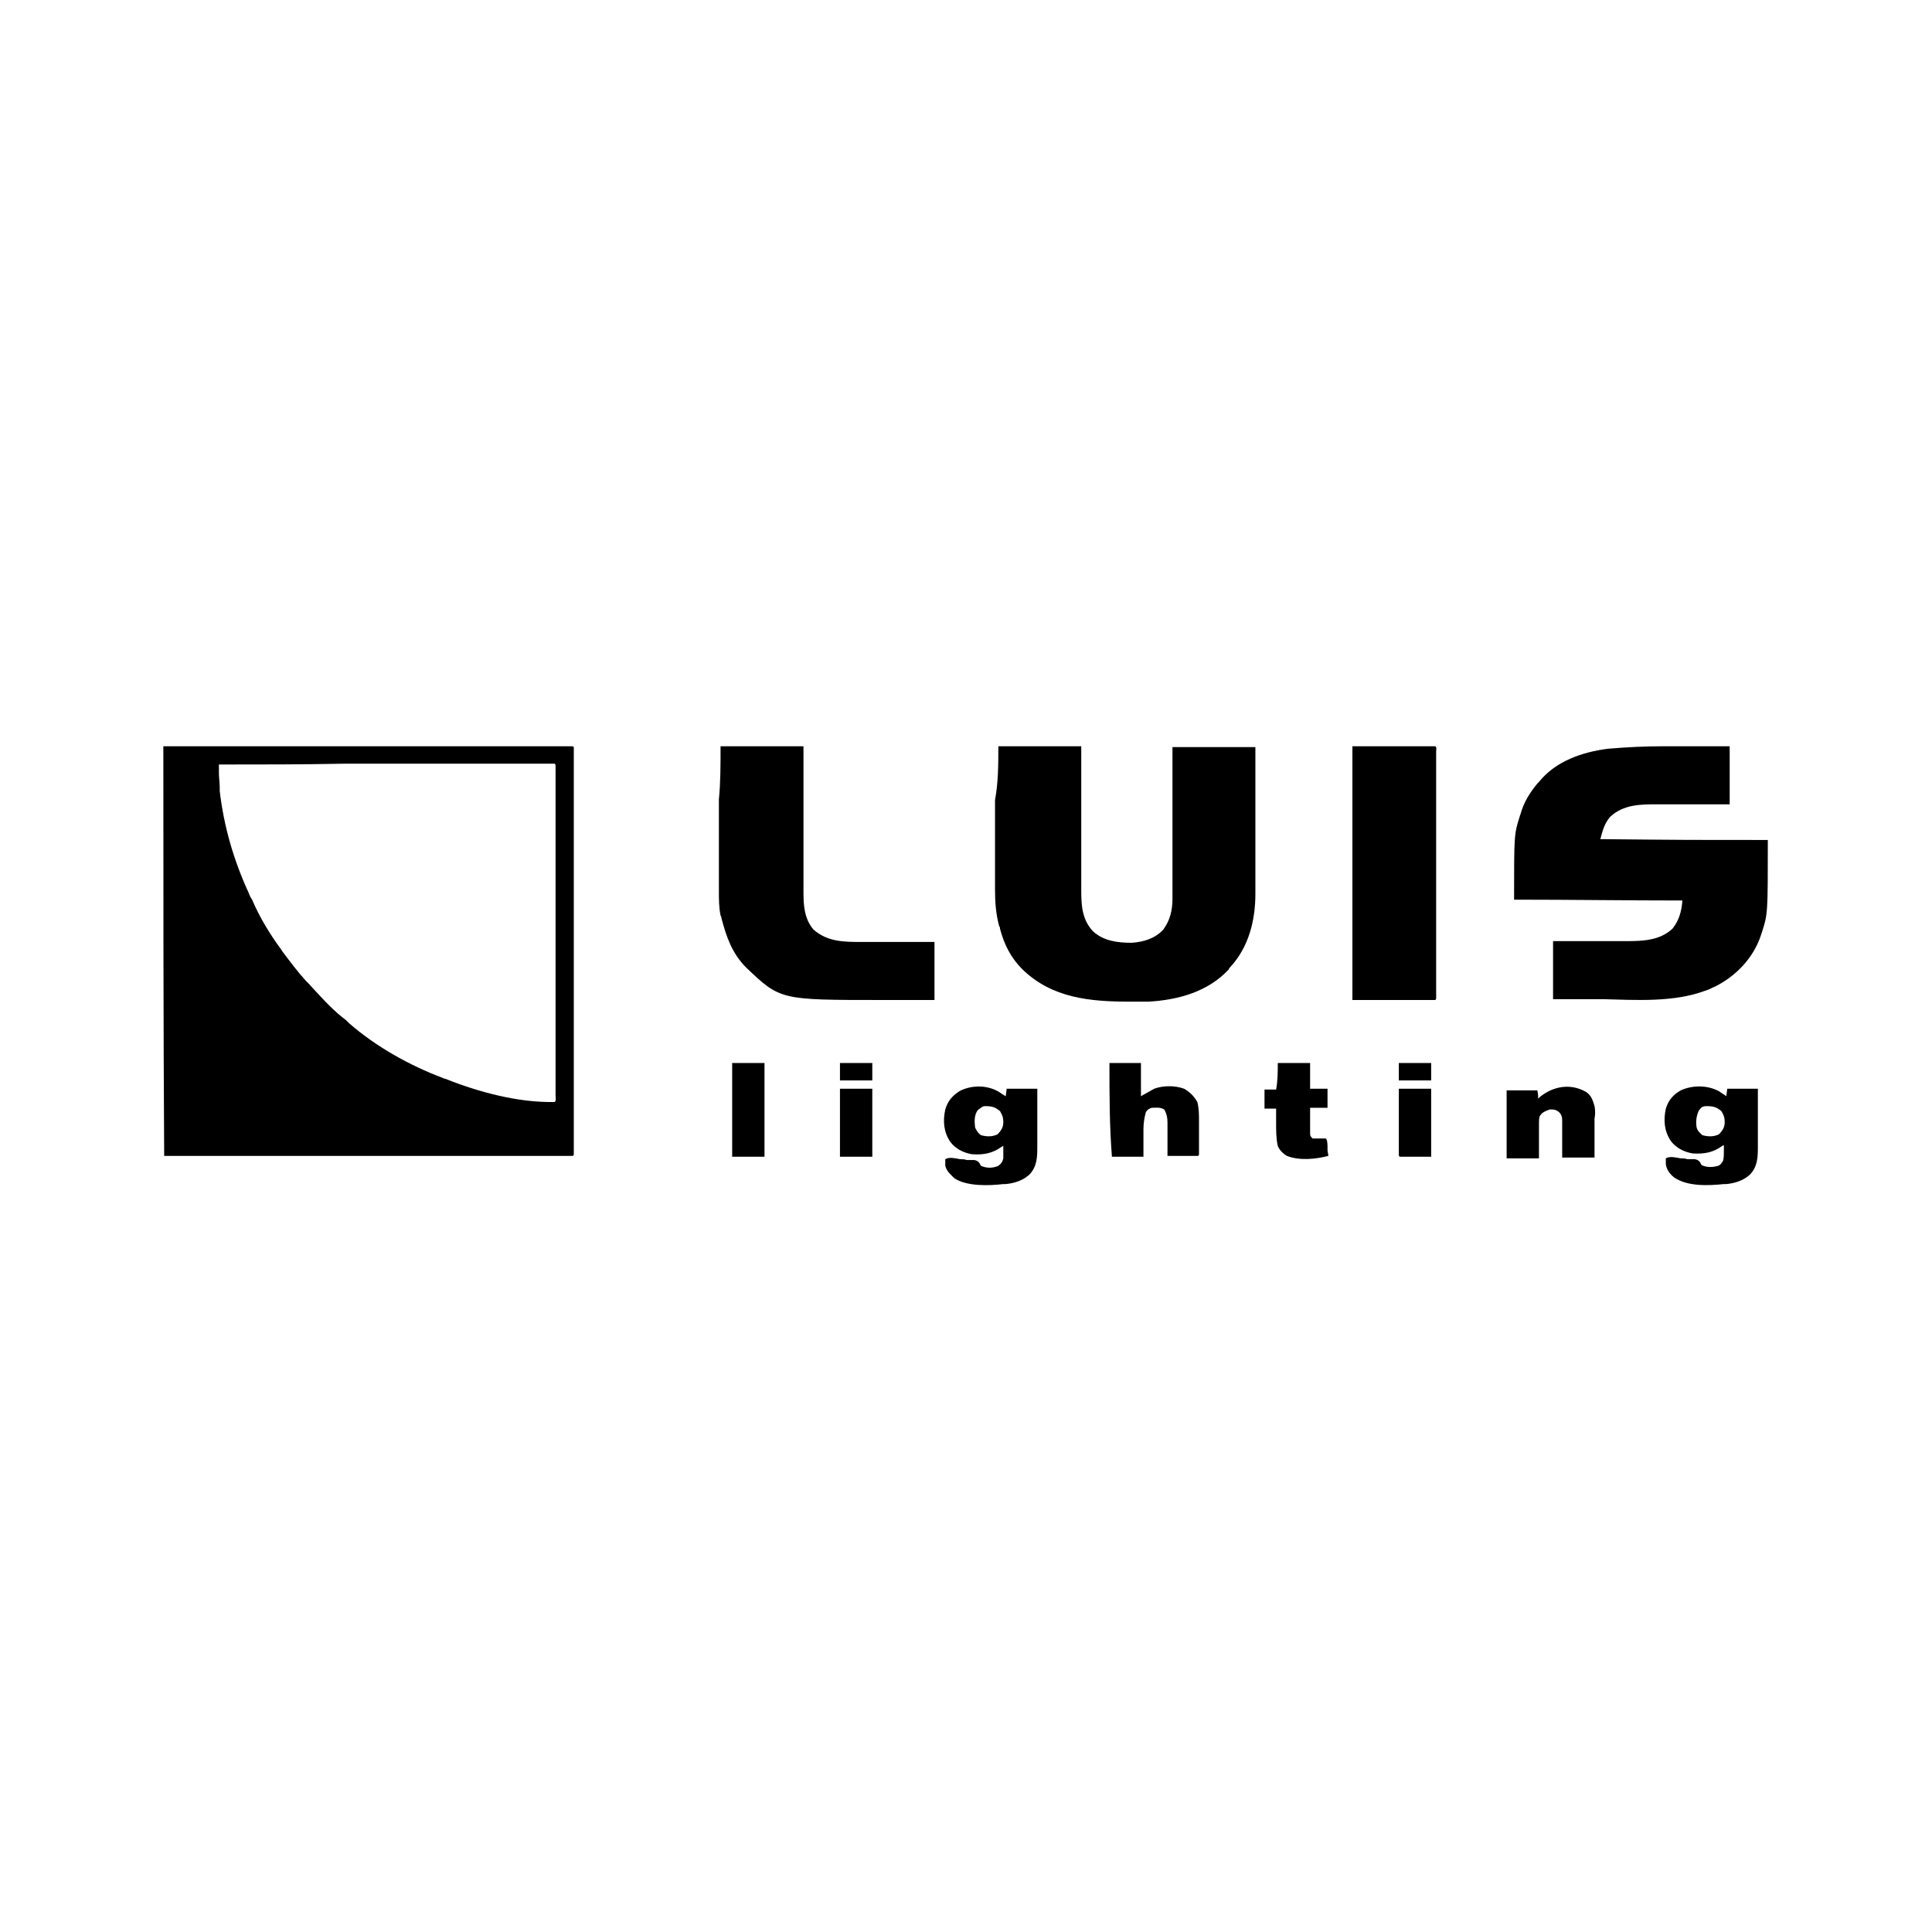
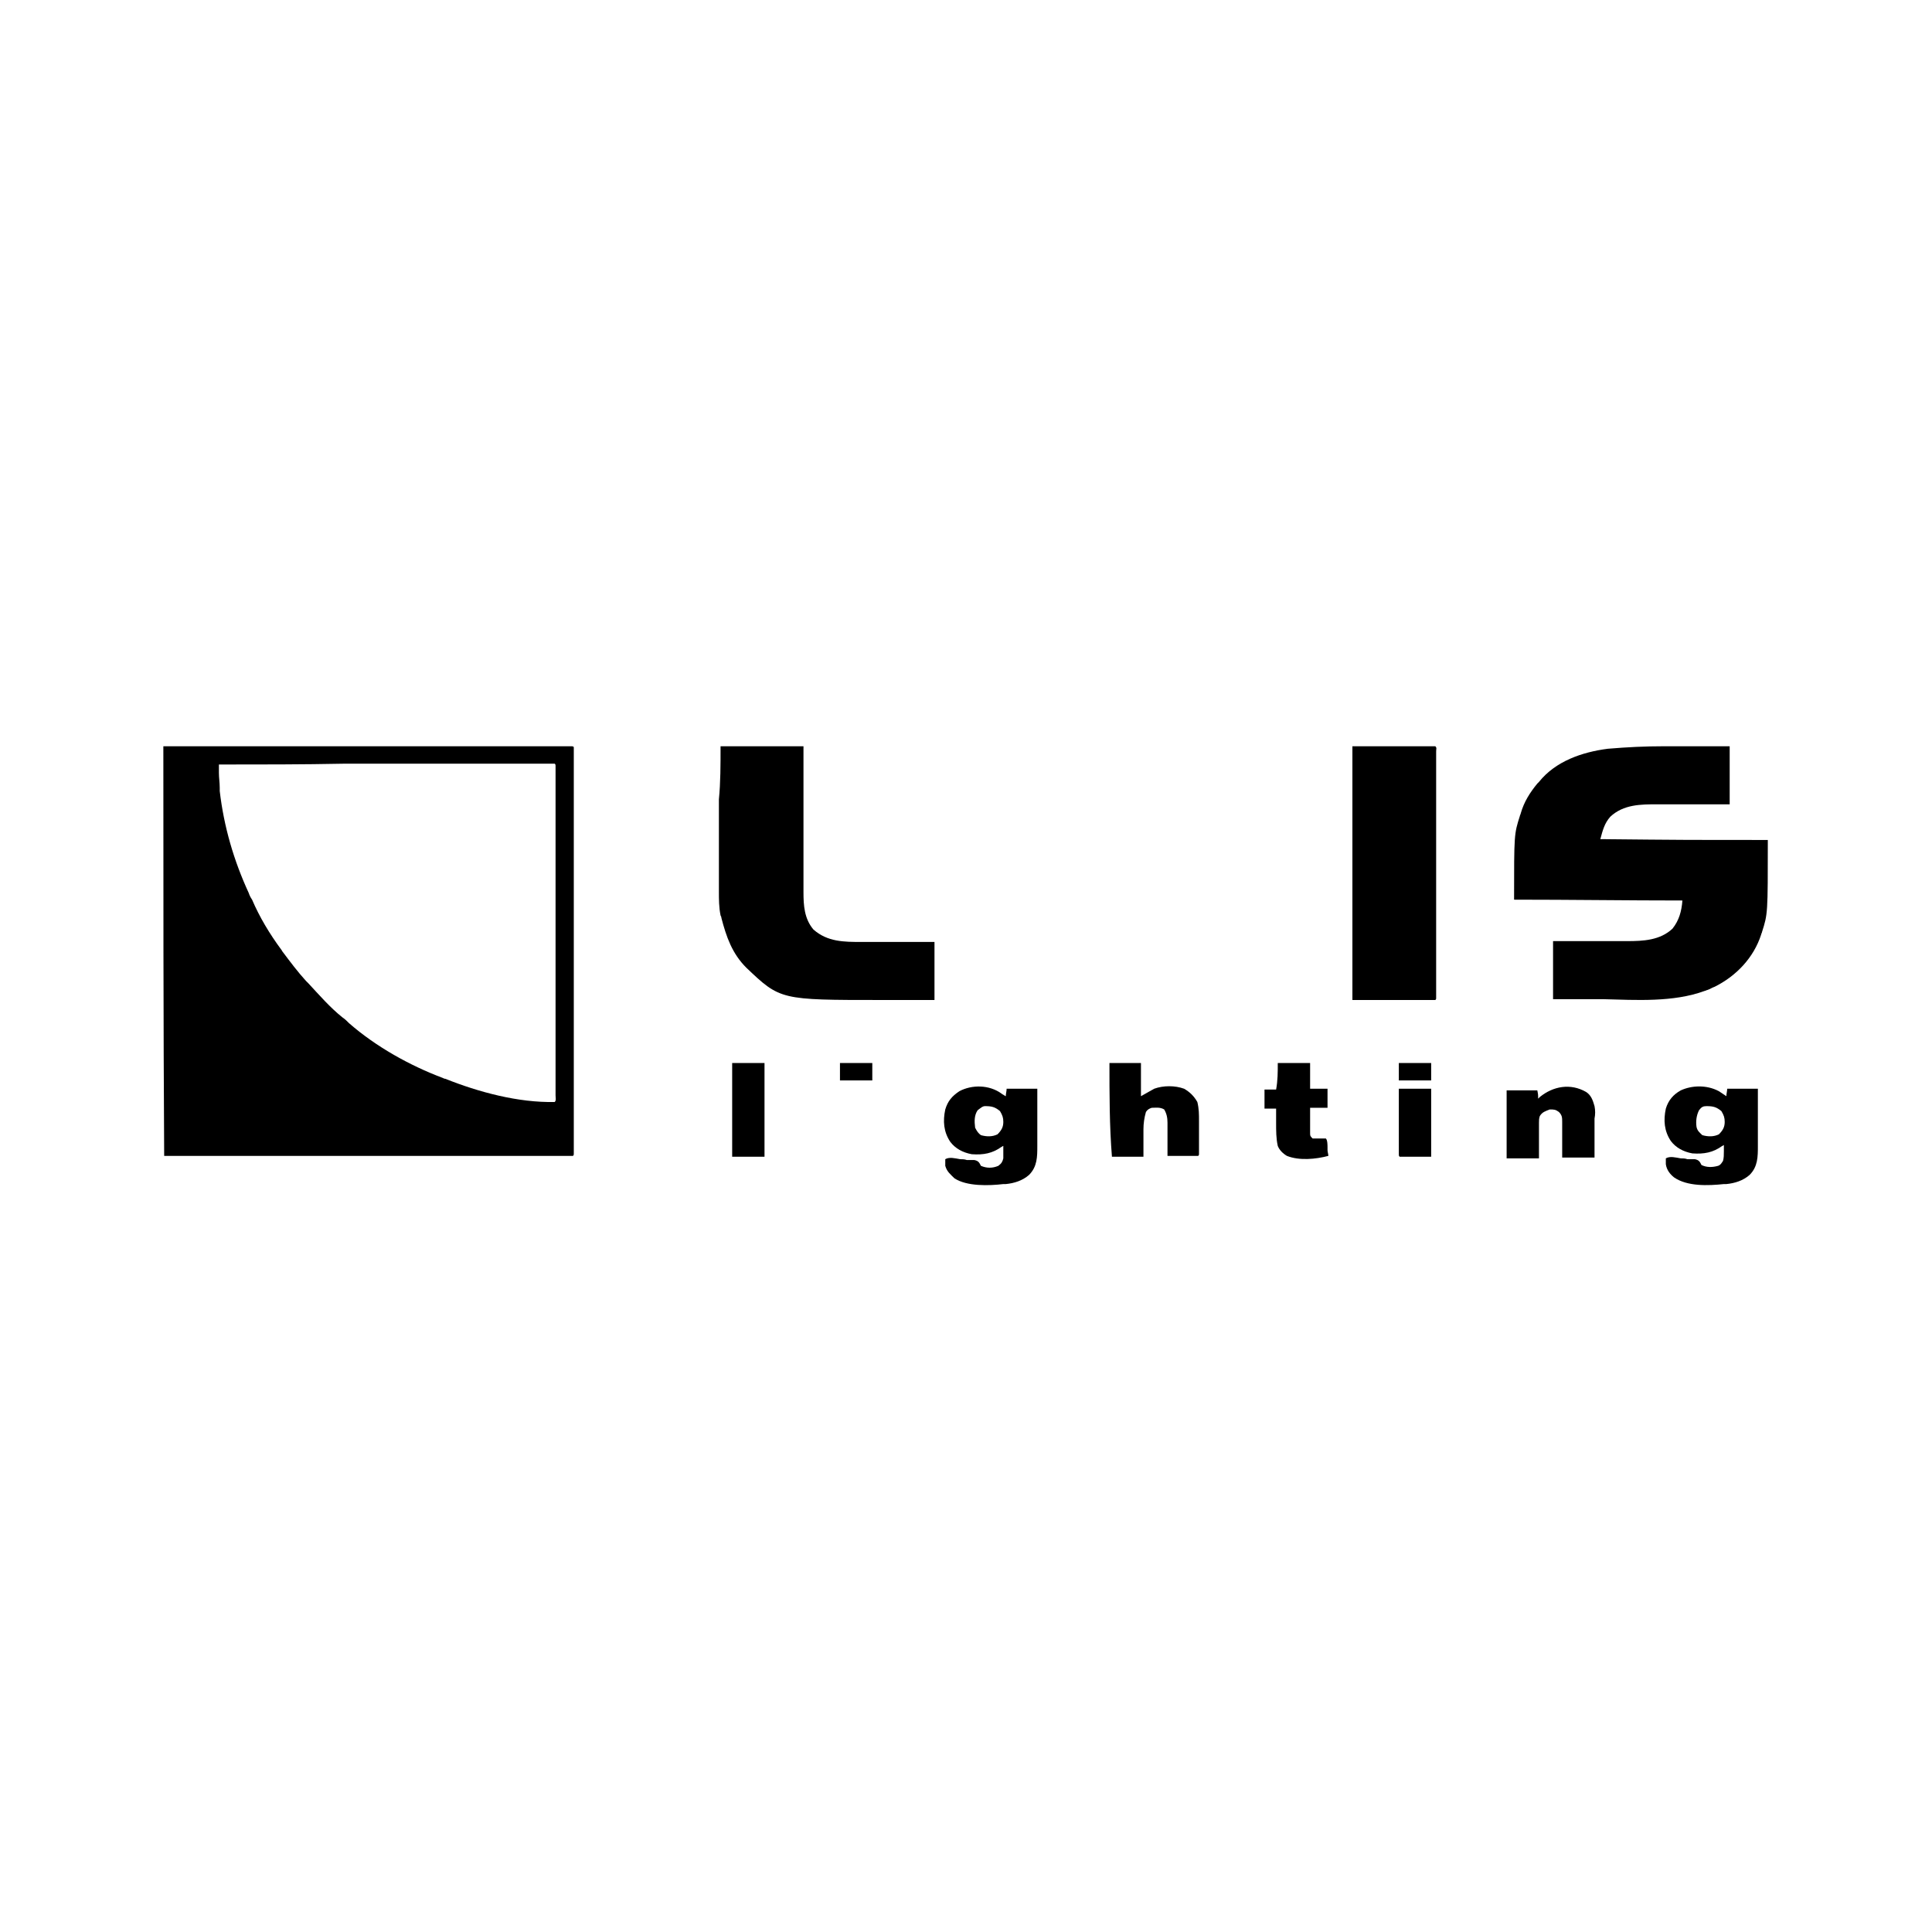
<svg xmlns="http://www.w3.org/2000/svg" id="layer" x="0px" y="0px" viewBox="0 0 233 233" style="enable-background:new 0 0 233 233;" xml:space="preserve" width="233" height="233">
  <g>
    <path d="M19.7,90c8.1,0,16.3,0,24.7,0c2.6,0,5.2,0,7.8,0c3.1,0,3.1,0,4.6,0c1,0,2.1,0,3.1,0c1.2,0,2.4,0,3.6,0c0.6,0,1.2,0,1.8,0  c0.5,0,1.1,0,1.6,0c0.2,0,0.4,0,0.6,0c0.3,0,0.5,0,0.8,0c0.1,0,0.3,0,0.5,0c0.3,0,0.3,0,0.4,0.1c0,0.3,0,0.5,0,0.8  c0,0.1,0,0.2,0,0.3c0,0.3,0,0.6,0,0.8c0,0.2,0,0.4,0,0.6c0,0.6,0,1.1,0,1.7s0,1.2,0,1.8c0,1.2,0,2.4,0,3.6c0,1,0,1.9,0,2.9  c0,0.1,0,0.3,0,0.4c0,0.3,0,0.6,0,0.8c0,2.6,0,5.2,0,7.8c0,2.2,0,4.5,0,6.7c0,2.6,0,5.2,0,7.8c0,0.3,0,0.6,0,0.8c0,0.1,0,0.3,0,0.4  c0,1,0,1.9,0,2.9c0,1.2,0,2.3,0,3.5c0,0.6,0,1.2,0,1.8c0,0.5,0,1.1,0,1.6c0,0.2,0,0.4,0,0.6c0,0.3,0,0.5,0,0.8c0,0.1,0,0.3,0,0.5  c0,0.3,0,0.3-0.1,0.4c-0.3,0-0.5,0-0.8,0c-0.1,0-0.1,0-0.3,0c-0.3,0-0.6,0-0.8,0c-0.2,0-0.4,0-0.6,0c-0.6,0-1.1,0-1.7,0  s-1.2,0-1.8,0c-1.2,0-2.4,0-3.6,0c-1.4,0-2.8,0-4.1,0c-3.6,0-7.3,0-10.9,0c-12.2,0-12.2,0-24.7,0C19.7,123.2,19.7,106.8,19.7,90z   M26.4,92.2c0,0.2,0,0.4,0,0.6c0,0.1,0,0.2,0,0.4c0,0.6,0.1,1.2,0.1,1.8c0,0.1,0,0.3,0,0.4c0.5,4.3,1.7,8.4,3.5,12.3  c0.1,0.3,0.2,0.5,0.4,0.8c0.9,2.1,2.1,4.1,3.5,6c0.1,0.1,0.1,0.2,0.2,0.3c0.9,1.2,1.8,2.4,2.8,3.5c0.1,0.1,0.2,0.2,0.3,0.3  c1.3,1.4,2.6,2.9,4.1,4.1c0.3,0.2,0.5,0.4,0.8,0.7c3.2,2.8,7.3,5.1,11.3,6.6c0.2,0.1,0.2,0.1,0.3,0.1c4,1.6,8.8,2.9,13.2,2.8  c0.2-0.2,0.1-0.5,0.1-0.8c0-0.1,0-0.3,0-0.4c0-0.2,0-0.3,0-0.5s0-0.3,0-0.5c0-0.5,0-0.9,0-1.4s0-1,0-1.5c0-1,0-1.9,0-2.9  c0-0.8,0-1.6,0-2.4c0-0.1,0-0.2,0-0.3c0-0.2,0-0.5,0-0.7c0-2.1,0-4.3,0-6.4c0-1.8,0-3.7,0-5.5c0-2.1,0-4.3,0-6.4c0-0.2,0-0.5,0-0.7  c0-0.1,0-0.2,0-0.3c0-0.8,0-1.6,0-2.4c0-1,0-1.9,0-2.9c0-0.5,0-1,0-1.5c0-0.4,0-0.9,0-1.3c0-0.2,0-0.3,0-0.5c0-0.2,0-0.4,0-0.7  c0-0.1,0-0.2,0-0.4c0-0.3,0-0.3-0.1-0.4c-0.2,0-0.4,0-0.6,0s-0.2,0-0.4,0c-0.2,0-0.3,0-0.5,0s-0.3,0-0.5,0c-0.5,0-0.9,0-1.4,0  c-0.5,0-1,0-1.5,0c-0.9,0-1.7,0-2.6,0c-1.2,0-2.5,0-3.7,0c-2,0-4,0-6.1,0c-2,0-3.9,0-5.9,0c-0.1,0-0.2,0-0.4,0c-0.6,0-1.2,0-1.8,0  C36.5,92.2,31.5,92.2,26.4,92.2z" />
-     <path d="M120.4,90c3.3,0,6.6,0,10,0c0,1.3,0,2.7,0,4.1c0,0.9,0,1.7,0,2.6c0,1.4,0,2.7,0,4.1c0,1,0,2,0,3c0,0.5,0,1,0,1.6  c0,0.5,0,1,0,1.5c0,0.2,0,0.4,0,0.5c0,1.8,0.1,3.5,1.4,4.9c1.3,1.2,3,1.4,4.7,1.4c1.4-0.1,2.8-0.5,3.8-1.6c0.8-1.1,1.1-2.3,1.1-3.7  c0-0.1,0-0.2,0-0.2c0-0.3,0-0.5,0-0.8c0-0.2,0-0.4,0-0.6c0-0.5,0-1,0-1.5s0-1.1,0-1.6c0-1,0-2,0-3c0-1.4,0-2.7,0-4.1  c0-2.2,0-4.3,0-6.5c3.3,0,6.6,0,10,0c0,4.8,0,4.8,0,6.8c0,1.4,0,2.8,0,4.2c0,1,0,2,0,3c0,0.5,0,1.1,0,1.6s0,1,0,1.5  c0,0.2,0,0.4,0,0.6c0,3.2-0.8,6.4-3,8.8c-0.1,0.1-0.2,0.2-0.2,0.3c-2.5,2.7-6.1,3.7-9.7,3.9c-0.6,0-1.2,0-1.9,0c-0.1,0-0.1,0-0.3,0  c-4.8,0-9.4-0.4-13-3.9c-1.4-1.4-2.2-3-2.7-4.9c0-0.1,0-0.2-0.1-0.3c-0.4-1.5-0.5-2.9-0.5-4.4c0-0.2,0-0.4,0-0.6c0-0.5,0-1,0-1.5  s0-1.1,0-1.6c0-1,0-2,0-3c0-1.4,0-2.7,0-4.1C120.4,94.3,120.4,92.2,120.4,90z" />
    <path d="M200.6,90c0.2,0,0.5,0,0.7,0c0.6,0,1.2,0,1.8,0c0.7,0,1.5,0,2.2,0c1.1,0,2.2,0,3.3,0c0,2.3,0,4.6,0,7c-1.1,0-1.1,0-2.3,0  c-0.5,0-1,0-1.5,0c-0.8,0-1.5,0-2.3,0c-0.6,0-1.2,0-1.9,0c-0.2,0-0.5,0-0.7,0c-2,0-4.1,0-5.7,1.5c-0.7,0.8-0.9,1.6-1.2,2.7  c10,0.1,10,0.1,20.2,0.1c0,8.9,0,8.9-0.7,11.1c0,0.1-0.1,0.2-0.1,0.3c-0.9,2.8-3,5-5.6,6.3c-0.3,0.1-0.6,0.3-0.9,0.4  c-0.1,0-0.2,0.1-0.3,0.1c-3.8,1.4-8.3,1.1-12.3,1c-0.8,0-1.6,0-2.4,0c-1.2,0-2.4,0-3.6,0c0-2.3,0-4.6,0-7c0.8,0,1.6,0,2.4,0  c0.5,0,1,0,1.5,0c0.8,0,1.6,0,2.4,0c0.6,0,1.3,0,1.9,0c0.2,0,0.5,0,0.7,0c2,0,4-0.1,5.5-1.5c0.8-1,1.1-2.1,1.2-3.4  c-6.7,0-13.4-0.1-20.3-0.1c0-7.9,0-7.9,0.7-10.1c0-0.1,0.1-0.2,0.1-0.3c0.4-1.4,1.1-2.5,2-3.6c0.1-0.1,0.1-0.1,0.2-0.2  c2-2.5,5.2-3.6,8.3-4C196.3,90.1,198.4,90,200.6,90z" />
    <path d="M86.9,90c3.3,0,6.6,0,10,0c0,1.4,0,2.7,0,4.2c0,0.9,0,1.7,0,2.6c0,1.4,0,2.8,0,4.1c0,1,0,2,0,3c0,0.5,0,1.1,0,1.6  s0,1,0,1.5c0,0.2,0,0.4,0,0.6c0,1.6,0.1,3.2,1.2,4.5c1.7,1.5,3.7,1.5,5.8,1.5c0.3,0,0.5,0,0.8,0c0.7,0,1.3,0,2,0c0.8,0,1.6,0,2.4,0  c1.2,0,2.4,0,3.6,0c0,2.3,0,4.6,0,7c-2.8,0-2.8,0-4,0c-0.8,0-1.6,0-2.4,0c-12.2,0-12.2,0-16.3-3.9c-1.7-1.7-2.4-3.7-3-6  c0-0.1,0-0.1-0.1-0.3c-0.2-1-0.2-1.9-0.2-2.9c0-0.2,0-0.4,0-0.6c0-0.5,0-1,0-1.6c0-0.5,0-1.1,0-1.6c0-1,0-2.1,0-3.1  c0-1.4,0-2.8,0-4.2C86.9,94.4,86.9,92.2,86.9,90z" />
    <path d="M163.1,90c3.3,0,6.6,0,10,0c0.2,0.2,0.1,0.3,0.1,0.6c0,0.1,0,0.2,0,0.3s0,0.2,0,0.4c0,0.2,0,0.2,0,0.4c0,0.4,0,0.8,0,1.2  c0,0.3,0,0.6,0,0.9c0,0.7,0,1.4,0,2.2c0,0.6,0,1.2,0,1.8c0,0.1,0,0.2,0,0.3c0,0.2,0,0.3,0,0.5c0,1.6,0,3.2,0,4.8c0,1.4,0,2.7,0,4.1  c0,1.6,0,3.2,0,4.7c0,0.2,0,0.3,0,0.5c0,0.1,0,0.1,0,0.3c0,0.6,0,1.2,0,1.8c0,0.8,0,1.6,0,2.4c0,0.3,0,0.6,0,0.9c0,0.4,0,0.8,0,1.2  c0,0.2,0,0.2,0,0.4c0,0.2,0,0.2,0,0.3c0,0.1,0,0.2,0,0.3c0,0.2,0,0.2-0.1,0.3c-3.3,0-6.6,0-10,0C163.1,110.3,163.1,100.3,163.1,90z  " />
    <path d="M120.8,131.9c0.1,0.1,0.2,0.1,0.3,0.2c0.1,0,0.1,0.1,0.2,0.1c0-0.3,0.1-0.6,0.1-0.9c1.2,0,2.4,0,3.7,0c0,2.1,0,2.1,0,3  c0,0.6,0,1.2,0,1.8c0,0.5,0,1,0,1.5c0,0.2,0,0.4,0,0.6c0,1.3,0,2.5-1,3.5c-0.8,0.7-1.8,1-2.8,1.1c-0.1,0-0.1,0-0.3,0  c-1.7,0.2-4.4,0.3-5.9-0.7c-0.5-0.5-0.9-0.8-1.1-1.5c0-0.5,0-0.5,0-0.8c0.5-0.3,1.2-0.1,1.8,0c0.3,0,0.5,0,0.8,0.1  c0.2,0,0.3,0,0.5,0c0.1,0,0.3,0,0.4,0c0.5,0.1,0.6,0.3,0.8,0.7c0.7,0.3,1.4,0.3,2.1,0c0.4-0.3,0.5-0.5,0.6-0.9c0-0.3,0-0.5,0-0.8  c0-0.1,0-0.3,0-0.4c0-0.1,0-0.2,0-0.3c-0.1,0-0.1,0.1-0.2,0.1c-1.1,0.8-2.2,1-3.6,0.9c-1.1-0.2-2-0.7-2.6-1.5  c-0.8-1.2-0.9-2.5-0.6-3.9c0.3-1,0.8-1.6,1.7-2.2C117.2,130.8,119.3,130.8,120.8,131.9z M117.9,133.9c-0.4,0.6-0.4,1.3-0.3,2.1  c0.2,0.4,0.4,0.7,0.7,0.9c0.7,0.2,1.4,0.2,2-0.1c0.5-0.5,0.7-0.9,0.7-1.5c0-0.5-0.1-0.8-0.4-1.3c-0.6-0.5-1-0.6-1.8-0.6  C118.5,133.4,118.3,133.6,117.9,133.9z" />
    <path d="M207.3,131.6c0.6,0.4,0.6,0.4,0.9,0.6c0-0.3,0.1-0.6,0.1-0.9c1.2,0,2.4,0,3.7,0c0,2.1,0,2.1,0,3c0,0.6,0,1.2,0,1.8  c0,0.5,0,1,0,1.5c0,0.2,0,0.4,0,0.6c0,1.3,0,2.5-1,3.5c-0.8,0.7-1.8,1-2.8,1.1c-0.1,0-0.1,0-0.3,0c-1.9,0.2-4.4,0.3-6-0.8  c-0.5-0.4-0.9-0.9-1-1.6c0-0.4,0-0.4,0-0.7c0.5-0.3,1.2-0.1,1.8,0c0.3,0,0.5,0,0.8,0.1c0.2,0,0.3,0,0.5,0c0.1,0,0.3,0,0.4,0  c0.5,0.1,0.6,0.3,0.8,0.7c0.6,0.3,1.3,0.3,2,0.1c0.3-0.1,0.4-0.3,0.6-0.6c0.1-0.4,0.1-0.7,0.1-1.2c0-0.1,0-0.3,0-0.4  c0-0.1,0-0.2,0-0.3c-0.1,0-0.1,0.1-0.2,0.1c-1.1,0.8-2.2,1-3.6,0.9c-1.1-0.2-2-0.7-2.6-1.5c-0.8-1.2-0.9-2.5-0.6-3.9  c0.3-1,0.9-1.7,1.8-2.2C204,130.9,205.8,130.8,207.3,131.6z M204.9,133.9c-0.3,0.6-0.4,1.3-0.3,2c0.1,0.5,0.4,0.7,0.7,1  c0.7,0.2,1.4,0.2,2-0.1c0.5-0.5,0.7-0.9,0.7-1.5c0-0.5-0.1-0.8-0.4-1.3c-0.6-0.5-1-0.6-1.8-0.6  C205.4,133.4,205.2,133.5,204.9,133.9z" />
    <path d="M133.8,128.2c1.3,0,2.5,0,3.8,0c0,1.3,0,2.7,0,4c0.5-0.3,1.1-0.6,1.6-0.9c1.1-0.4,2.5-0.4,3.6,0c0.7,0.4,1.2,0.9,1.6,1.6  c0.2,0.8,0.2,1.5,0.2,2.3c0,0.1,0,0.2,0,0.4s0,0.5,0,0.7c0,0.4,0,0.8,0,1.2c0,0.2,0,0.5,0,0.7c0,0.1,0,0.2,0,0.3c0,0.2,0,0.2,0,0.3  s0,0.2,0,0.3c0,0.2,0,0.2-0.1,0.3c-0.3,0-0.6,0-0.8,0c-0.1,0-0.1,0-0.3,0c-0.3,0-0.5,0-0.8,0c-0.2,0-0.4,0-0.5,0  c-0.4,0-0.9,0-1.3,0c0-0.1,0-0.3,0-0.4c0-0.5,0-1.1,0-1.6c0-0.2,0-0.5,0-0.7c0-0.3,0-0.7,0-1c0-0.1,0-0.2,0-0.3  c0-0.6-0.1-1.1-0.4-1.6c-0.5-0.3-1-0.2-1.5-0.2c-0.3,0.1-0.5,0.2-0.7,0.5c-0.2,0.7-0.3,1.4-0.3,2.1c0,0.1,0,0.2,0,0.3  c0,0.3,0,0.6,0,0.9c0,0.2,0,0.4,0,0.6c0,0.5,0,1,0,1.5c-1.3,0-2.5,0-3.8,0C133.8,135.8,133.8,132,133.8,128.2z" />
    <path d="M191.3,131.7c0.6,0.4,0.8,1,1,1.7c0.1,0.5,0.1,1,0,1.5c0,0.1,0,0.3,0,0.4c0,0.4,0,0.8,0,1.3c0,0.3,0,0.6,0,0.9  c0,0.7,0,1.4,0,2.1c-1.3,0-2.6,0-3.9,0c0-0.4,0-0.7,0-1.1c0-0.4,0-0.7,0-1.1c0-0.2,0-0.5,0-0.7c0-0.4,0-0.7,0-1.1  c0-0.1,0-0.2,0-0.3c0-0.5,0-0.8-0.4-1.2c-0.4-0.3-0.6-0.3-1.1-0.3c-0.5,0.2-0.9,0.3-1.2,0.8c-0.1,0.3-0.1,0.5-0.1,0.8  c0,0.1,0,0.2,0,0.3c0,0.2,0,0.2,0,0.3c0,0.1,0,0.2,0,0.3c0,0.3,0,0.7,0,1c0,0.2,0,0.5,0,0.7c0,0.6,0,1.1,0,1.7c-1.3,0-2.6,0-3.9,0  c0-2.7,0-5.4,0-8.2c1.2,0,2.4,0,3.7,0c0.1,0.5,0.1,0.5,0.1,1c0.1-0.1,0.1-0.1,0.2-0.2C187.3,131,189.4,130.6,191.3,131.7z" />
    <path d="M154.1,128.2c1.3,0,2.6,0,3.9,0c0,1,0,2.1,0,3.1c0.7,0,1.4,0,2.1,0c0,0.8,0,1.5,0,2.3c-0.7,0-1.4,0-2.1,0  c0,0.5,0,0.9,0,1.4c0,0.2,0,0.3,0,0.5s0,0.5,0,0.7c0,0.1,0,0.3,0,0.4c0,0.4,0,0.4,0.3,0.7c0.4,0,0.4,0,0.8,0c0.3,0,0.5,0,0.8,0  c0.2,0.2,0.2,0.8,0.2,1.1c0,0.1,0,0.1,0,0.3c0,0.2,0.1,0.5,0.1,0.7c-1.5,0.4-3.5,0.6-5,0c-0.5-0.3-0.9-0.7-1.1-1.2  c-0.2-0.9-0.2-1.8-0.2-2.8c0-0.2,0-0.3,0-0.5c0-0.4,0-0.8,0-1.2c-0.5,0-0.9,0-1.4,0c0-0.8,0-1.5,0-2.3c0.5,0,0.9,0,1.4,0  C154.1,130.3,154.1,129.3,154.1,128.2z" />
    <path d="M88.3,128.2c1.3,0,2.6,0,3.9,0c0,3.7,0,7.5,0,11.3c-1.3,0-2.6,0-3.9,0C88.3,135.8,88.3,132,88.3,128.2z" />
-     <path d="M101.3,131.3c1.3,0,2.6,0,3.9,0c0,2.7,0,5.4,0,8.2c-1.3,0-2.6,0-3.9,0C101.3,136.8,101.3,134.1,101.3,131.3z" />
    <path d="M168.7,131.3c1.3,0,2.6,0,3.9,0c0,2.7,0,5.4,0,8.2c-1.3,0-2.5,0-3.8,0c-0.1-0.1-0.1-0.1-0.1-0.4c0-0.1,0-0.3,0-0.4  c0-0.1,0-0.2,0-0.2c0-0.3,0-0.5,0-0.8c0-0.2,0-0.4,0-0.5c0-0.5,0-1,0-1.4c0-0.6,0-1.1,0-1.7C168.7,133.1,168.7,132.2,168.7,131.3z" />
    <path d="M168.7,128.2c1.3,0,2.6,0,3.9,0c0,0.7,0,1.4,0,2.1c-1.3,0-2.6,0-3.9,0C168.7,129.6,168.7,128.9,168.7,128.2z" />
    <path d="M101.3,128.2c1.3,0,2.6,0,3.9,0c0,0.7,0,1.4,0,2.1c-1.3,0-2.6,0-3.9,0C101.3,129.6,101.3,128.9,101.3,128.2z" />
  </g>
</svg>